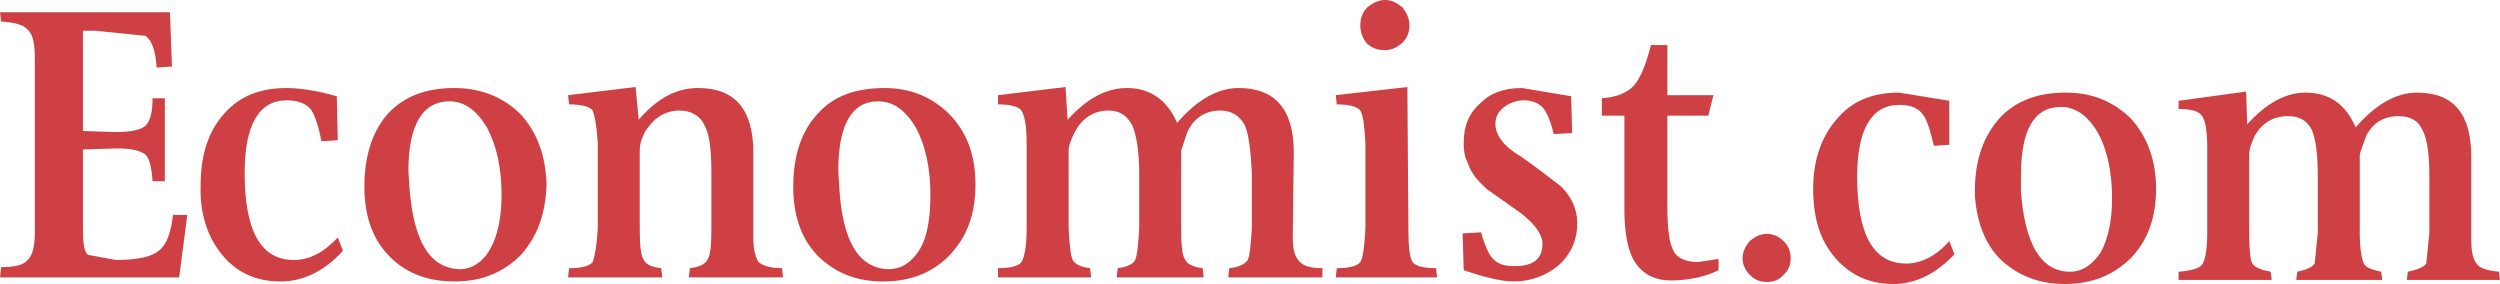
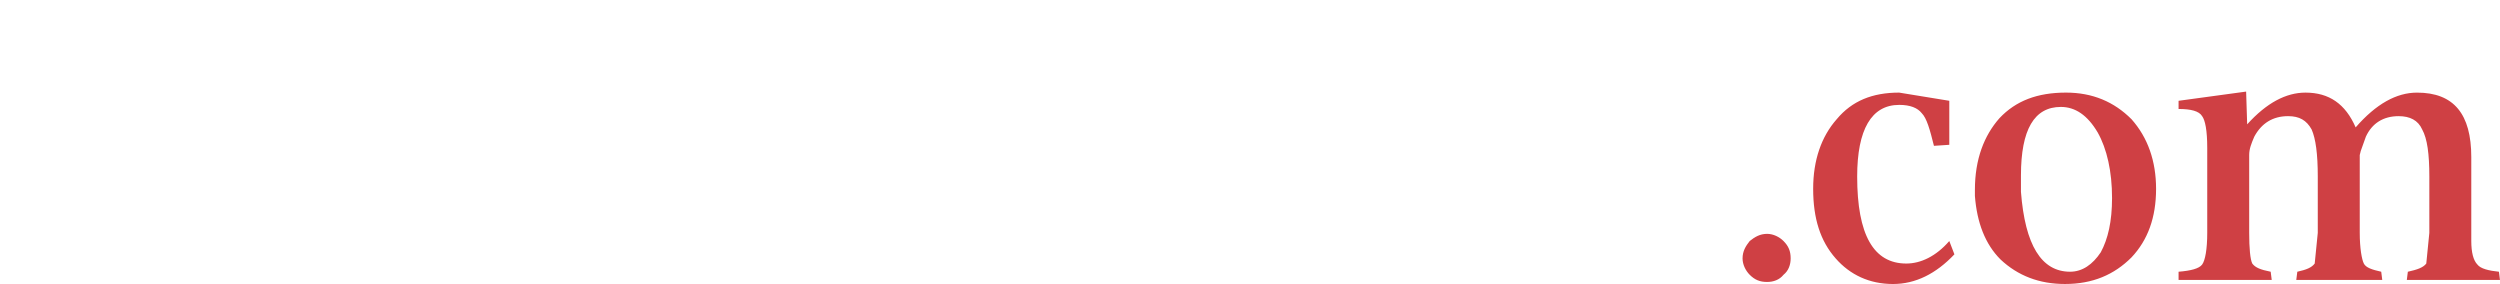
<svg xmlns="http://www.w3.org/2000/svg" width="2500" height="284" viewBox="0 0 244.246 27.747">
  <g fill="#cf4044">
-     <path d="M92.8 11.2c-1.701-1.7-3.8-2.6-6.4-2.6-2.801 0-5 .801-6.5 2.5-1.6 1.7-2.4 4.101-2.4 7.101v.5c.1 2.7.9 4.8 2.5 6.399 1.7 1.601 3.7 2.4 6.301 2.4 2.699 0 4.899-.9 6.5-2.6 1.699-1.801 2.5-4 2.5-6.9-.001-2.8-.801-5-2.501-6.8zm-7-1.3c1.5 0 2.699.899 3.699 2.6.9 1.7 1.4 3.9 1.4 6.5 0 2.3-.301 4.1-1 5.3-.801 1.3-1.801 2-3.1 2-2.9-.1-4.5-2.7-4.801-8l-.1-1.6C81.9 12.2 83.2 9.9 85.8 9.9zM97.5 9.3v.9c1.2 0 2 .2 2.301.6.299.5.5 1.5.5 3.2v8.3c0 1.7-.201 2.8-.5 3.3-.301.4-1.101.6-2.301.6v.9h9.1l-.1-.899c-.9-.101-1.5-.4-1.699-.8-.201-.4-.301-1.4-.4-3.101v-7.6c0-.4.199-1 .6-1.8.699-1.3 1.799-2.1 3.299-2.1 1.1 0 1.799.5 2.299 1.4.4.899.701 2.5.701 4.7v5.4c-.101 1.7-.201 2.7-.4 3.101-.2.399-.801.699-1.7.8l-.101.899h8.5l-.1-.899c-.9-.101-1.5-.4-1.699-.8-.301-.4-.4-1.4-.4-3.101v-7.6l.6-1.8c.6-1.301 1.7-2.101 3.2-2.101 1.101 0 1.899.5 2.399 1.4.4.899.601 2.5.701 4.7V22.3c-.101 1.7-.201 2.7-.4 3.101-.301.399-.801.699-1.801.8L120 27.1h9.2v-.9c-1.101 0-1.8-.2-2.2-.601-.5-.5-.699-1.199-.699-2.399l.1-8.3c0-4.2-1.801-6.301-5.4-6.301-2 0-4 1.101-6 3.4-1-2.3-2.699-3.4-4.9-3.4-2 0-3.899 1-5.799 3.101l-.201-3.2-6.601.8zM137 .7c-.5-.4-1-.7-1.7-.7-.601 0-1.201.3-1.701.7-.5.5-.699 1.1-.699 1.8 0 .6.199 1.2.6 1.7.5.5 1.1.7 1.801.7.699 0 1.199-.3 1.699-.7.5-.5.7-1.101.7-1.7 0-.7-.3-1.3-.7-1.8zM130.599 10.2c1.201 0 2 .2 2.301.6.3.5.4 1.5.5 3.2v8.3c-.1 1.7-.2 2.8-.5 3.3-.301.4-1.1.601-2.301.601l-.1.899h9.9l-.1-.899c-1.201 0-2-.2-2.301-.601-.3-.5-.4-1.6-.4-3.3l-.1-13.8-7 .8.101.9zM150.8 10.6c.399.5.699 1.301 1 2.5l1.799-.1-.1-3.6-4.799-.8c-1.8 0-3.101.5-4.101 1.5-1.1 1-1.6 2.2-1.6 3.9 0 .7.1 1.4.4 1.9.3 1 1 1.8 1.9 2.6l2.399 1.7c2 1.3 3 2.6 3 3.6 0 1.5-.899 2.2-2.7 2.2-1 0-1.6-.2-2-.6-.5-.4-.9-1.301-1.3-2.7l-1.8.1.102 3.6c2.1.699 3.7 1.1 4.9 1.1 1.699 0 3.199-.6 4.4-1.6 1.199-1.101 1.799-2.5 1.799-4.101 0-1.399-.6-2.6-1.6-3.6-1.3-1-2.6-2-3.9-2.9-1.699-1-2.5-2.1-2.5-3.2 0-.699.301-1.199.801-1.6s1.199-.7 2-.7c.8.001 1.5.301 1.9.801zM162.9 4.4h-1.6c-.5 1.899-1 3.199-1.701 4-.699.7-1.699 1.1-3.099 1.2v1.7h2.2v9.2c0 2.1.3 3.7.8 4.7.7 1.399 2 2.2 3.7 2.2 1.899 0 3.5-.4 4.7-1v-1.1l-2 .3c-1.2 0-2.1-.399-2.4-1.1-.4-.7-.6-2.1-.6-4.3v-8.9h4l.5-2h-4.5V4.4zM0 1.2l.1.9c1.3.1 2.2.3 2.6.8.5.4.7 1.4.7 2.7v17.1c0 1.3-.2 2.2-.7 2.7-.4.5-1.3.7-2.6.7l-.1 1h17.5l.8-6.1h-1.4c-.2 1.7-.6 2.9-1.4 3.5-.7.6-2.1.9-4.2.9l-2.7-.5c-.4-.301-.5-1.2-.5-2.7v-7.6l3.3-.1c1.4 0 2.3.2 2.8.6.4.4.6 1.2.7 2.601h1.2V9.6h-1.2c0 1.301-.2 2.2-.7 2.7-.5.4-1.4.601-2.9.601L8.1 12.8V3h1.2l4.9.5c.6.4 1 1.4 1.1 3.1l1.5-.1-.2-5.3H0zM32.9 9.4c-2.1-.6-3.8-.8-4.9-.8-2.6 0-4.6.801-6.1 2.5-1.6 1.801-2.3 4.101-2.3 7-.1 2.8.7 5.1 2.1 6.8 1.4 1.699 3.3 2.6 5.7 2.6 2.2 0 4.3-1 6.1-3l-.5-1.3c-1.4 1.5-2.8 2.2-4.3 2.2-3.2 0-4.8-2.801-4.8-8.5 0-4.7 1.4-7.101 4.1-7.101 1.1 0 1.8.3 2.3.8.4.5.8 1.601 1.1 3.2l1.6-.1-.1-4.299zM55.5 9.3l.1.9c1.201 0 2 .2 2.301.6.199.5.4 1.5.5 3.2v8.3c-.1 1.7-.301 2.8-.5 3.3-.302.4-1.101.6-2.302.6l-.099.9h9.2l-.101-.9c-1-.101-1.5-.4-1.699-.8-.301-.4-.4-1.4-.4-3.1v-7.6c0-.5.1-1 .5-1.8.8-1.3 1.9-2.1 3.4-2.1 1.1 0 2 .5 2.4 1.4.5.8.7 2.4.7 4.7v5.4c0 1.7-.1 2.7-.4 3.101-.2.399-.8.699-1.7.799l-.1.9h9.2l-.1-.9c-1.1 0-1.801-.2-2.301-.601-.299-.5-.5-1.199-.5-2.399v-8.3c0-4.2-1.799-6.301-5.399-6.301-2.101 0-4 1-5.8 3.101l-.301-3.2-6.599.8zM50.9 11.2c-1.7-1.7-3.9-2.6-6.5-2.6-2.801 0-4.9.801-6.5 2.5-1.5 1.7-2.3 4.101-2.3 7.101v.5c.1 2.7.9 4.8 2.5 6.399 1.6 1.601 3.701 2.4 6.3 2.4 2.699 0 4.8-.9 6.5-2.6 1.6-1.801 2.4-4 2.5-6.9-.1-2.8-.9-5-2.5-6.8zm-7-1.3c1.5 0 2.699.899 3.699 2.6.9 1.7 1.4 3.9 1.4 6.5 0 2.3-.4 4.1-1.1 5.3-.7 1.3-1.801 2-3 2-2.9-.1-4.5-2.7-4.9-8l-.1-1.6C39.9 12.2 41.3 9.9 43.9 9.9z" />
    <g>
      <path d="M185.546 10.247c1.1 0 1.799.301 2.199.801.5.5.801 1.6 1.2 3.199l1.5-.1v-4.3l-4.899-.8c-2.601 0-4.601.8-6.101 2.6-1.5 1.7-2.3 4-2.3 6.8 0 2.9.699 5.101 2.199 6.8 1.4 1.601 3.301 2.5 5.601 2.5 2.2 0 4.2-1 6-2.899l-.5-1.3c-1.3 1.5-2.8 2.199-4.2 2.199-3.199 0-4.8-2.8-4.8-8.5.001-4.6 1.4-7 4.101-7zM208.246 11.647c-1.699-1.7-3.8-2.6-6.4-2.6-2.799 0-4.899.8-6.5 2.5-1.5 1.699-2.399 4-2.399 7v.6c.2 2.6 1 4.7 2.5 6.2 1.7 1.6 3.8 2.399 6.3 2.399 2.7 0 4.801-.899 6.5-2.6 1.6-1.7 2.4-3.9 2.4-6.7-.001-2.699-.802-4.999-2.401-6.799zm-6.901-1.2c1.4 0 2.601.8 3.601 2.5.899 1.601 1.399 3.8 1.399 6.4 0 2.3-.399 4-1.1 5.3-.8 1.2-1.8 1.9-3 1.9-2.8 0-4.4-2.601-4.8-7.801v-1.6c.001-4.499 1.301-6.699 3.9-6.699zM230.146 12.447c-1-2.3-2.6-3.399-4.9-3.399-1.9 0-3.8 1-5.699 3.1l-.101-3.2-6.601.9v.8c1.201 0 2 .2 2.301.7.3.399.5 1.399.5 3.1v8.3c0 1.601-.2 2.7-.5 3.101-.301.399-1.1.6-2.301.7v.8h9.101l-.101-.8c-1-.2-1.5-.4-1.799-.801-.201-.399-.301-1.5-.301-3v-7.6c0-.6.2-1.1.5-1.8.7-1.3 1.801-2 3.301-2 1.1 0 1.799.399 2.299 1.3.4.9.601 2.4.601 4.6v5.5l-.3 3c-.301.4-.801.601-1.7.801l-.101.8h8.4l-.1-.8c-.9-.2-1.5-.4-1.7-.801-.2-.399-.399-1.5-.399-3v-7.6l.1-.4.5-1.399c.6-1.3 1.699-2 3.199-2 1.101 0 1.9.399 2.301 1.3.5.9.699 2.4.699 4.6v5.5l-.299 3c-.301.4-.9.601-1.801.801l-.1.8h9.1l-.1-.8c-1-.101-1.801-.301-2.1-.7-.4-.4-.601-1.2-.601-2.3v-8.2c0-4.2-1.7-6.3-5.3-6.3-1.998-.002-3.998 1.097-5.998 3.397zM172.646 22.848c-.7 0-1.2.3-1.7.7-.399.5-.7 1-.7 1.699 0 .601.301 1.2.7 1.601.5.5 1 .7 1.7.7.6 0 1.199-.2 1.6-.7.5-.4.7-1 .7-1.601 0-.699-.2-1.199-.7-1.699-.401-.401-1-.7-1.6-.7z" />
    </g>
  </g>
</svg>